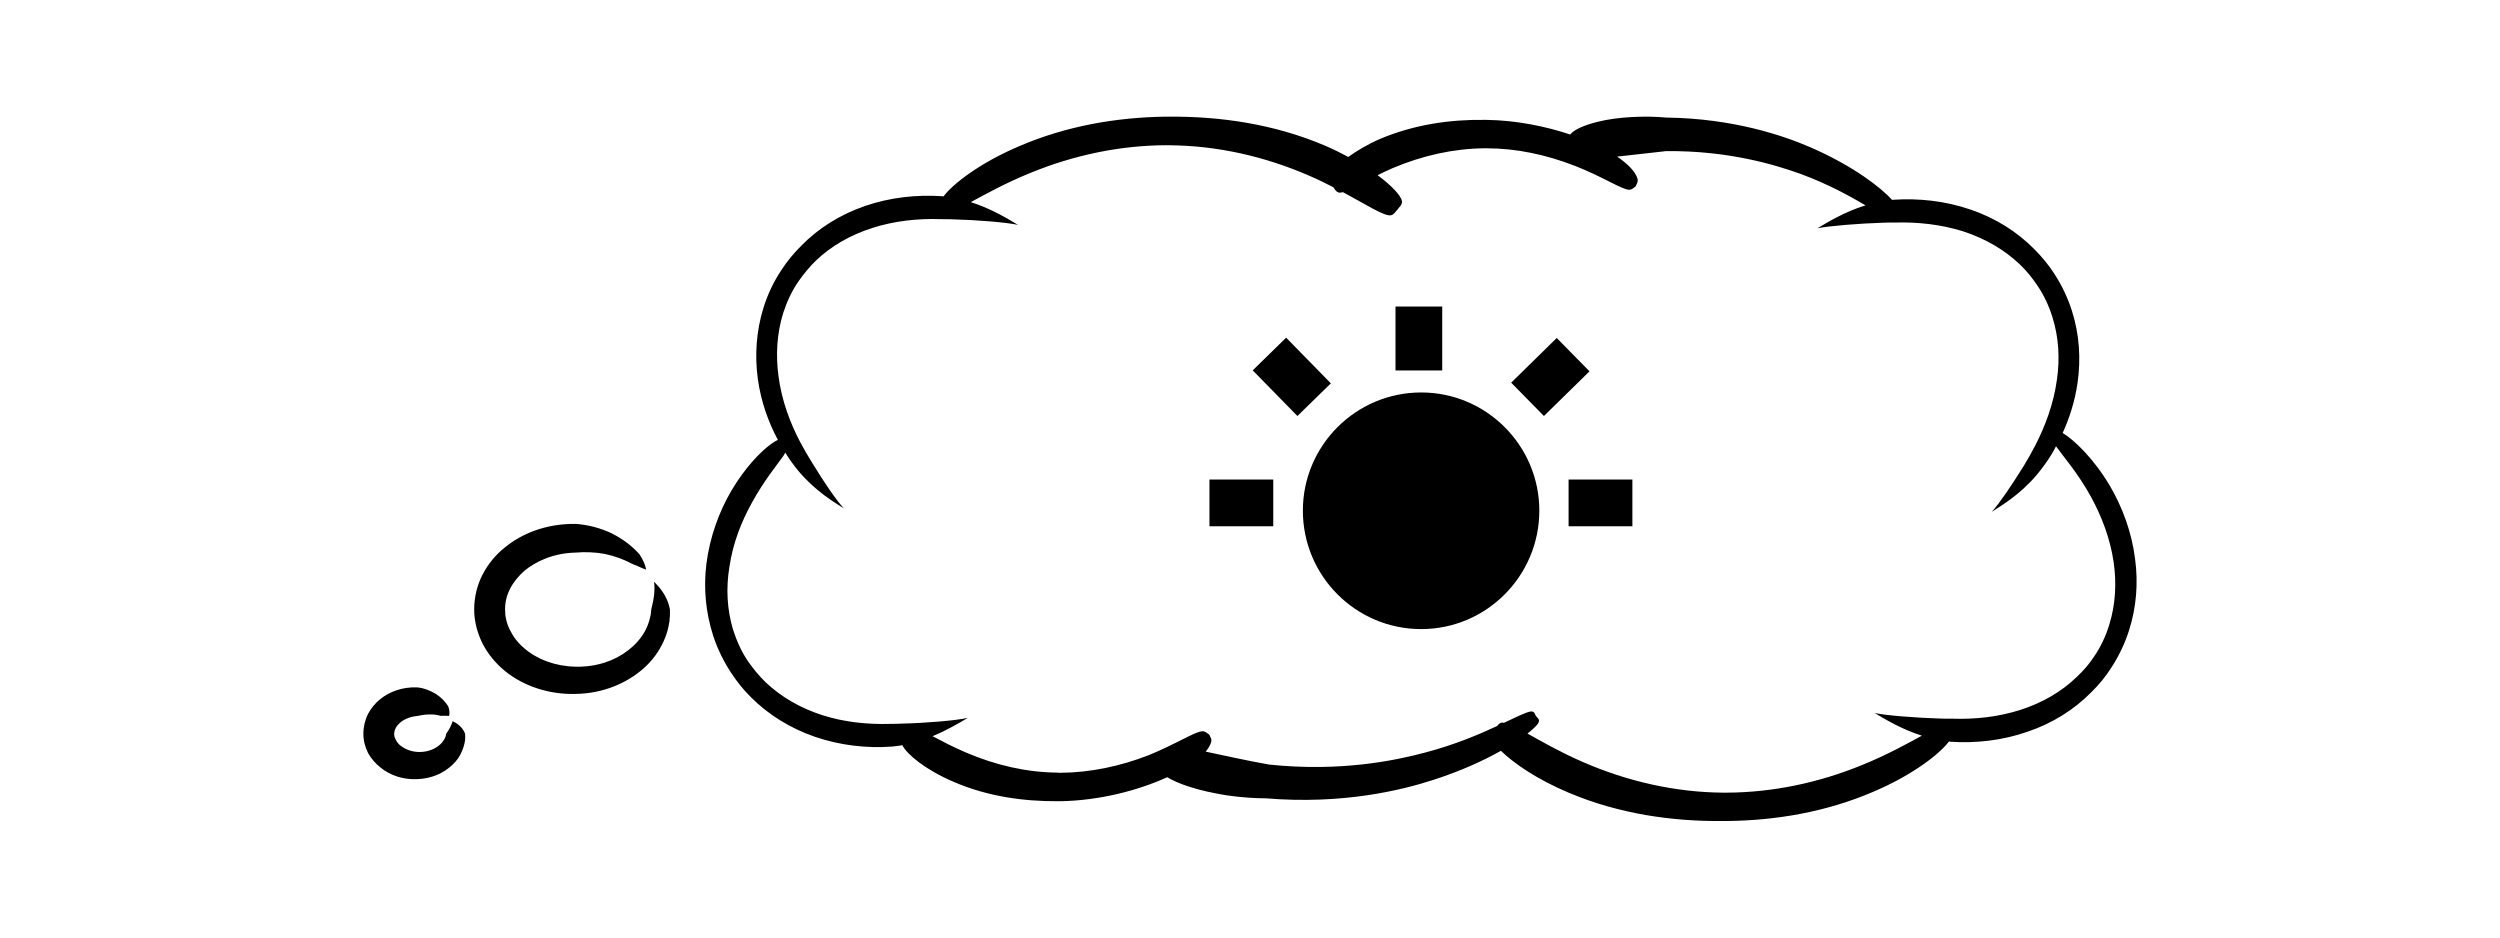
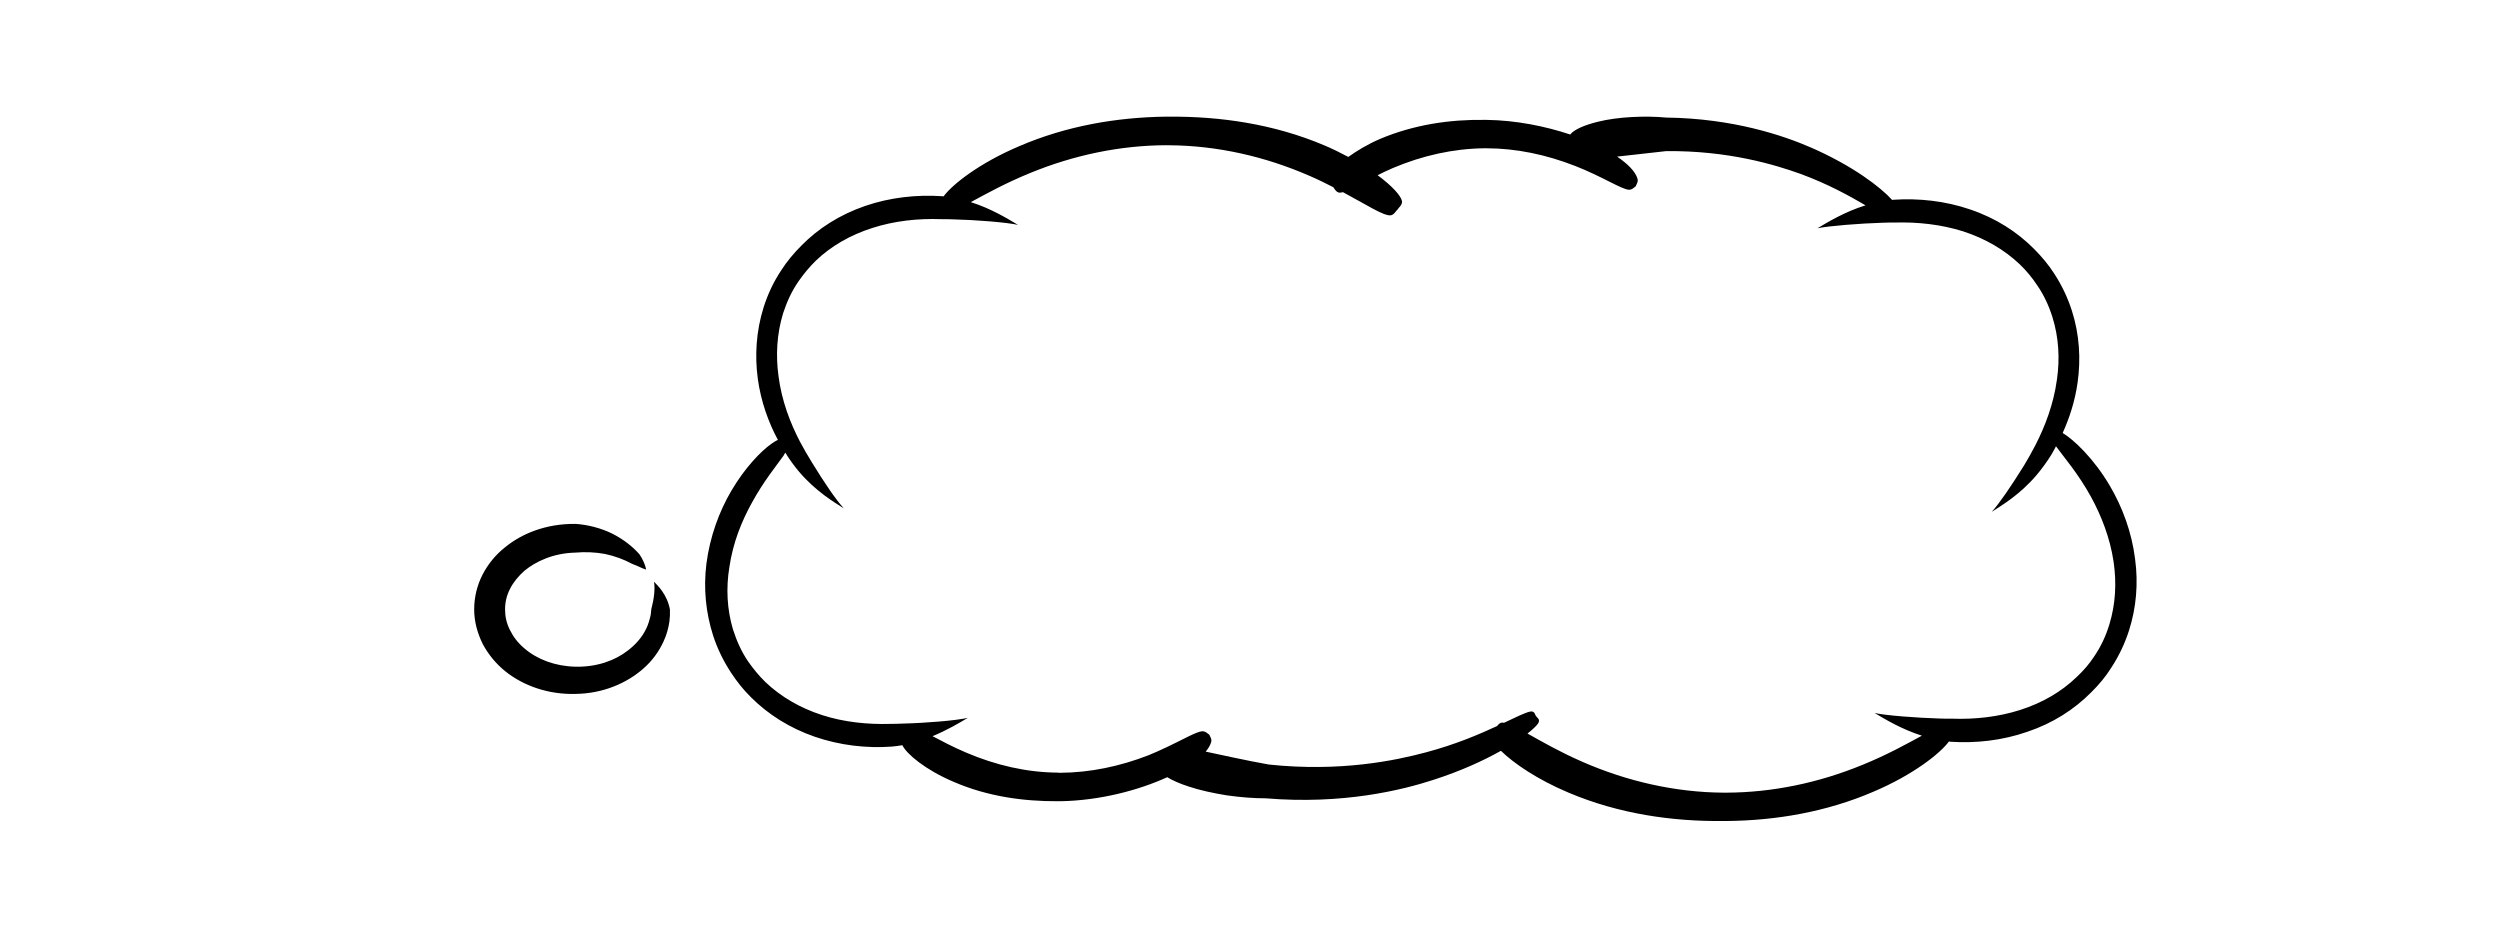
<svg xmlns="http://www.w3.org/2000/svg" width="299.825pt" height="112.456pt" viewBox="0 0 299.825 112.456" version="1.1" id="svg81416">
  <defs id="defs73018" />
-   <path id="path82338" clip-path="none" d="m 184.611,61.237 c 0,7.84 -6.349,14.21 -14.169,14.21 -7.84,0 -14.189,-6.369 -14.189,-14.21 0,-7.8 6.349,-14.169 14.189,-14.169 7.82,0 14.169,6.369 14.169,14.169 z m 0,0 m -30.364,-20.739 -4.009,3.918 5.361,5.476 4.009,-3.918 z m 32.452,0.036 -5.464,5.361 3.929,3.998 5.464,-5.361 z m -19.336,-3.769 v 7.663 h 5.601 v -7.663 z m -22.314,20.745 v 5.601 h 7.652 v -5.601 z m 43.071,0 v 5.601 h 7.652 v -5.601 z" style="stroke-width:5.16" />
-   <path id="path82374" clip-path="none" d="m 139.805,13.99 c -5.845,0.081 -11.892,1.093 -17.596,3.553 -4.748,2.017 -7.999,4.579 -9.047,6.009 -0.057,-0.01 -0.11,-0.015 -0.166,-0.021 -3.064,-0.202 -6.226,0.136 -9.229,1.164 -3.104,1.068 -5.661,2.726 -7.657,4.762 -0.947,0.947 -1.759,1.932 -2.404,2.94 -0.927,1.391 -1.628,2.882 -2.131,4.474 -0.887,2.842 -1.071,5.764 -0.688,8.586 0.382,2.738 1.281,5.205 2.404,7.294 -0.25,0.13 -0.516,0.278 -0.794,0.483 -1.27,0.907 -3.164,2.867 -4.777,5.608 -1.471,2.499 -2.577,5.503 -3.001,8.768 -0.363,2.943 -0.078,5.863 0.809,8.624 0.524,1.613 1.267,3.101 2.154,4.452 0.665,1.008 1.429,2.001 2.396,2.948 2.036,2.036 4.621,3.683 7.664,4.731 3.003,1.028 6.165,1.393 9.229,1.172 0.426,-0.036 0.843,-0.102 1.247,-0.166 0.512,1.055 2.764,2.961 6.168,4.399 4.051,1.754 8.367,2.341 12.479,2.32 h 0.302 c 4.691,-0.077 9.366,-1.301 12.819,-2.88 0.662,0.4 1.544,0.79 2.6,1.126 1.33,0.443 2.905,0.781 4.497,1.043 1.693,0.242 3.3,0.363 4.731,0.363 9.231,0.766 16.328,-0.985 20.097,-2.215 3.294,-1.06 6.01,-2.313 8.095,-3.484 1.514,1.48 4.334,3.434 8.148,5.034 6.026,2.54 12.396,3.447 18.503,3.386 h 0.423 c 5.865,-0.06 11.914,-1.063 17.618,-3.522 4.737,-2.012 7.973,-4.571 9.04,-6.016 0.059,0.01 0.114,0.021 0.174,0.031 3.043,0.202 6.226,-0.146 9.229,-1.194 3.064,-1.028 5.621,-2.676 7.657,-4.731 0.947,-0.927 1.759,-1.92 2.404,-2.948 0.867,-1.33 1.607,-2.822 2.131,-4.474 0.867,-2.701 1.129,-5.644 0.726,-8.586 -0.403,-3.225 -1.529,-6.203 -3.001,-8.722 -1.975,-3.366 -4.396,-5.603 -5.646,-6.349 -0.014,-0.01 -0.024,-0.015 -0.038,-0.021 0.822,-1.815 1.482,-3.844 1.791,-6.047 0.403,-2.822 0.227,-5.767 -0.68,-8.609 -0.504,-1.572 -1.209,-3.061 -2.116,-4.452 -0.645,-1.008 -1.451,-1.995 -2.419,-2.963 -1.995,-2.016 -4.56,-3.691 -7.664,-4.739 -3.003,-1.028 -6.145,-1.365 -9.229,-1.164 -0.046,0 -0.089,0.021 -0.136,0.021 -1.353,-1.507 -4.714,-4.098 -9.758,-6.296 -3.205,-1.391 -9.231,-3.482 -17.354,-3.583 -1.25,-0.121 -2.666,-0.141 -4.157,-0.06 -1.411,0.081 -2.797,0.257 -4.006,0.559 -1.651,0.404 -2.887,0.954 -3.333,1.534 -3.001,-1.002 -6.503,-1.704 -10.015,-1.754 h -0.302 c -4.092,-0.06 -8.4,0.562 -12.471,2.275 -1.556,0.674 -2.802,1.437 -3.824,2.169 -0.912,-0.489 -1.879,-0.971 -2.948,-1.421 -6.026,-2.539 -12.421,-3.449 -18.488,-3.409 z m 0.038,3.432 h 0.423 c 5.684,0.041 11.448,1.325 16.87,3.704 1.007,0.437 1.902,0.885 2.774,1.33 0.143,0.202 0.342,0.599 0.718,0.65 0.119,0.01 0.263,-0.015 0.431,-0.06 2.85,1.529 4.849,2.839 5.691,2.781 0.443,-0.021 0.708,-0.61 0.869,-0.711 0.06,-0.161 0.582,-0.519 0.522,-0.983 -0.106,-0.634 -1.157,-1.812 -2.925,-3.122 0.573,-0.284 1.163,-0.574 1.822,-0.854 3.527,-1.492 7.251,-2.333 10.959,-2.373 h 0.265 c 3.588,0 7.175,0.766 10.642,2.116 3.205,1.25 5.505,2.776 6.432,2.857 0.423,0.021 0.705,-0.343 0.847,-0.423 0.02,-0.161 0.338,-0.519 0.197,-0.922 -0.258,-0.847 -1.158,-1.754 -2.441,-2.63 0.731,-0.082 1.44,-0.165 2.101,-0.234 1.572,-0.181 2.441,-0.282 3.772,-0.423 7.437,-0.081 13.076,1.633 16.099,2.721 3.425,1.257 5.977,2.707 7.823,3.779 -2.517,0.779 -4.553,2.03 -5.767,2.751 1.35,-0.282 5.125,-0.585 7.845,-0.665 0.464,-0.021 0.907,-0.021 1.391,-0.021 2.781,-0.081 5.583,0.225 8.223,1.051 2.721,0.887 4.978,2.237 6.772,3.93 0.847,0.806 1.529,1.655 2.094,2.502 0.826,1.189 1.429,2.497 1.852,3.847 0.766,2.439 0.907,5.019 0.544,7.498 -0.403,2.963 -1.429,5.623 -2.577,7.861 -0.464,0.907 -0.925,1.696 -1.368,2.441 -1.592,2.56 -2.963,4.555 -3.87,5.563 1.048,-0.685 3.361,-2.018 5.397,-4.437 0.605,-0.726 1.192,-1.509 1.776,-2.457 0.185,-0.302 0.352,-0.645 0.529,-0.967 0.878,1.227 2.646,3.236 4.21,6.084 1.25,2.298 2.275,4.92 2.698,7.762 0.383,2.6 0.219,5.155 -0.506,7.513 -0.423,1.411 -1.043,2.706 -1.829,3.855 -0.564,0.867 -1.27,1.693 -2.116,2.479 -1.794,1.733 -4.097,3.084 -6.757,3.93 -2.661,0.847 -5.442,1.144 -8.223,1.043 -0.484,0 -0.947,0.01 -1.391,-0.015 -2.741,-0.081 -6.508,-0.363 -7.838,-0.665 1.198,0.712 3.198,1.94 5.669,2.721 -1.746,0.944 -4.12,2.281 -7.143,3.507 -5.261,2.157 -10.798,3.306 -16.281,3.326 h -0.408 c -5.704,-0.041 -11.486,-1.333 -16.908,-3.711 -2.705,-1.178 -4.89,-2.445 -6.561,-3.379 0.604,-0.477 1.044,-0.89 1.262,-1.194 0.363,-0.544 -0.207,-0.746 -0.227,-0.907 -0.141,-0.06 -0.116,-0.67 -0.741,-0.529 -0.591,0.132 -1.723,0.683 -3.122,1.345 -0.059,-0.01 -0.138,-0.036 -0.189,-0.031 -0.29,0.01 -0.471,0.218 -0.627,0.416 -2.164,1.004 -5.011,2.223 -8.579,3.167 -3.608,0.967 -10.224,2.358 -18.79,1.451 -1.411,-0.242 -2.62,-0.504 -4.293,-0.847 -1.118,-0.239 -2.219,-0.478 -3.288,-0.703 0.313,-0.375 0.54,-0.753 0.65,-1.111 0.141,-0.403 -0.184,-0.766 -0.204,-0.907 -0.161,-0.081 -0.438,-0.443 -0.862,-0.423 -0.704,0.046 -2.267,0.974 -4.422,1.988 -0.004,0 -0.011,0 -0.015,0 -0.617,0.29 -1.261,0.59 -1.973,0.877 -3.467,1.35 -7.054,2.096 -10.642,2.116 -0.081,0 -0.184,0 -0.265,-0.021 -3.729,-0.021 -7.435,-0.884 -10.982,-2.396 -1.605,-0.678 -2.968,-1.411 -4.044,-1.973 1.789,-0.741 3.276,-1.622 4.225,-2.2 -1.35,0.323 -5.102,0.627 -7.823,0.688 -0.464,0.021 -0.925,0.036 -1.429,0.036 -2.781,0.081 -5.568,-0.204 -8.208,-1.051 -2.681,-0.867 -4.958,-2.217 -6.772,-3.93 -0.826,-0.806 -1.512,-1.65 -2.116,-2.517 -0.786,-1.149 -1.371,-2.457 -1.814,-3.847 -0.705,-2.378 -0.847,-4.923 -0.423,-7.483 0.423,-2.882 1.451,-5.462 2.721,-7.74 1.391,-2.539 2.885,-4.351 3.772,-5.601 0.085,-0.13 0.132,-0.241 0.204,-0.363 0.523,0.847 1.074,1.59 1.61,2.237 2.056,2.439 4.351,3.767 5.419,4.452 -0.927,-1.008 -2.298,-2.998 -3.87,-5.578 -0.443,-0.726 -0.927,-1.532 -1.391,-2.419 -1.169,-2.237 -2.194,-4.898 -2.577,-7.861 -0.343,-2.499 -0.202,-5.061 0.544,-7.521 0.443,-1.35 1.025,-2.658 1.852,-3.847 0.585,-0.847 1.275,-1.696 2.101,-2.502 1.774,-1.693 4.051,-3.041 6.772,-3.908 2.64,-0.847 5.462,-1.151 8.223,-1.051 0.484,0 0.947,0 1.391,0.021 2.741,0.06 6.488,0.363 7.838,0.665 -1.197,-0.712 -3.194,-1.952 -5.661,-2.729 1.746,-0.939 4.123,-2.272 7.135,-3.499 5.261,-2.157 10.798,-3.305 16.281,-3.326 z m -70.844,45.41 c -3.507,-0.041 -6.447,1.167 -8.443,2.819 -1.129,0.887 -2.038,2.015 -2.683,3.265 -0.645,1.25 -1.005,2.681 -1.005,4.172 0,1.492 0.403,2.88 1.028,4.149 0.665,1.25 1.587,2.363 2.676,3.25 2.278,1.834 5.303,2.817 8.427,2.736 3.326,-0.041 6.165,-1.29 8.14,-3.023 1.088,-0.947 1.874,-2.051 2.419,-3.22 0.383,-0.806 0.605,-1.635 0.726,-2.441 0.06,-0.483 0.081,-0.968 0.06,-1.451 -0.343,-1.814 -1.469,-2.862 -1.912,-3.326 0.141,0.806 0.038,1.935 -0.325,3.326 -0.02,0.343 -0.058,0.705 -0.159,1.028 -0.141,0.585 -0.343,1.149 -0.665,1.693 -0.464,0.806 -1.126,1.554 -1.973,2.199 -1.532,1.209 -3.751,2.01 -6.311,1.95 -2.439,-0.06 -4.598,-0.884 -6.13,-2.215 -0.766,-0.645 -1.325,-1.391 -1.708,-2.177 -0.403,-0.786 -0.59,-1.613 -0.59,-2.479 0,-0.867 0.202,-1.713 0.605,-2.479 0.383,-0.766 0.99,-1.509 1.716,-2.154 1.35,-1.109 3.447,-2.116 6.107,-2.177 1.149,-0.101 2.336,-0.062 3.545,0.159 1.229,0.262 2.3,0.668 3.227,1.171 0.605,0.242 1.046,0.438 1.308,0.559 0.202,0.08 0.348,0.106 0.408,0.166 -0.02,-0.081 -0.025,-0.245 -0.106,-0.446 -0.081,-0.262 -0.277,-0.786 -0.68,-1.391 -0.786,-0.907 -1.897,-1.796 -3.288,-2.502 -1.371,-0.665 -2.902,-1.063 -4.414,-1.164 z m -18.964,19.606 c -1.794,-0.08 -3.368,0.547 -4.437,1.413 -0.605,0.483 -1.111,1.106 -1.474,1.791 -0.343,0.705 -0.544,1.517 -0.544,2.343 0,0.847 0.204,1.61 0.567,2.336 0.383,0.685 0.904,1.267 1.489,1.731 1.209,0.988 2.807,1.471 4.399,1.391 1.733,-0.06 3.164,-0.723 4.172,-1.67 0.564,-0.504 0.967,-1.091 1.209,-1.716 0.181,-0.423 0.302,-0.864 0.363,-1.308 0.02,-0.242 0.02,-0.481 0,-0.763 -0.383,-0.967 -1.194,-1.335 -1.497,-1.496 -0.06,0.323 -0.441,1.073 -0.763,1.496 -0.02,0.141 -0.043,0.242 -0.083,0.363 -0.081,0.182 -0.161,0.363 -0.302,0.544 -0.181,0.262 -0.441,0.501 -0.763,0.703 -0.564,0.383 -1.388,0.642 -2.336,0.582 -0.887,-0.06 -1.612,-0.423 -2.116,-0.847 -0.242,-0.242 -0.383,-0.458 -0.484,-0.68 -0.121,-0.202 -0.166,-0.443 -0.166,-0.665 0.02,-0.222 0.06,-0.448 0.181,-0.65 0.081,-0.202 0.285,-0.441 0.506,-0.642 0.403,-0.363 1.131,-0.743 2.079,-0.824 0.423,-0.081 0.884,-0.182 1.368,-0.182 0.524,-0.021 0.965,0.021 1.429,0.159 0.343,-0.021 0.61,0 0.771,0 0.101,0.021 0.217,0 0.257,0 0,-0.041 0.045,-0.143 0.045,-0.265 0,-0.182 -0.003,-0.458 -0.144,-0.862 -0.322,-0.524 -0.804,-1.053 -1.489,-1.497 -0.665,-0.403 -1.431,-0.705 -2.237,-0.786 z" style="stroke-width:5.16" />
-   <rect style="fill:none;stroke:none;stroke-width:0.213;stroke-linecap:round;stroke-linejoin:round;stroke-dasharray:none;stroke-opacity:1;stop-color:#000000" id="rect30730-1-3-2-9-2-8-4-3-6-3" width="299.825" height="112.456" x="-6.1482972e-08" y="2.9900291e-05" />
+   <path id="path82374" clip-path="none" d="m 139.805,13.99 c -5.845,0.081 -11.892,1.093 -17.596,3.553 -4.748,2.017 -7.999,4.579 -9.047,6.009 -0.057,-0.01 -0.11,-0.015 -0.166,-0.021 -3.064,-0.202 -6.226,0.136 -9.229,1.164 -3.104,1.068 -5.661,2.726 -7.657,4.762 -0.947,0.947 -1.759,1.932 -2.404,2.94 -0.927,1.391 -1.628,2.882 -2.131,4.474 -0.887,2.842 -1.071,5.764 -0.688,8.586 0.382,2.738 1.281,5.205 2.404,7.294 -0.25,0.13 -0.516,0.278 -0.794,0.483 -1.27,0.907 -3.164,2.867 -4.777,5.608 -1.471,2.499 -2.577,5.503 -3.001,8.768 -0.363,2.943 -0.078,5.863 0.809,8.624 0.524,1.613 1.267,3.101 2.154,4.452 0.665,1.008 1.429,2.001 2.396,2.948 2.036,2.036 4.621,3.683 7.664,4.731 3.003,1.028 6.165,1.393 9.229,1.172 0.426,-0.036 0.843,-0.102 1.247,-0.166 0.512,1.055 2.764,2.961 6.168,4.399 4.051,1.754 8.367,2.341 12.479,2.32 h 0.302 c 4.691,-0.077 9.366,-1.301 12.819,-2.88 0.662,0.4 1.544,0.79 2.6,1.126 1.33,0.443 2.905,0.781 4.497,1.043 1.693,0.242 3.3,0.363 4.731,0.363 9.231,0.766 16.328,-0.985 20.097,-2.215 3.294,-1.06 6.01,-2.313 8.095,-3.484 1.514,1.48 4.334,3.434 8.148,5.034 6.026,2.54 12.396,3.447 18.503,3.386 h 0.423 c 5.865,-0.06 11.914,-1.063 17.618,-3.522 4.737,-2.012 7.973,-4.571 9.04,-6.016 0.059,0.01 0.114,0.021 0.174,0.031 3.043,0.202 6.226,-0.146 9.229,-1.194 3.064,-1.028 5.621,-2.676 7.657,-4.731 0.947,-0.927 1.759,-1.92 2.404,-2.948 0.867,-1.33 1.607,-2.822 2.131,-4.474 0.867,-2.701 1.129,-5.644 0.726,-8.586 -0.403,-3.225 -1.529,-6.203 -3.001,-8.722 -1.975,-3.366 -4.396,-5.603 -5.646,-6.349 -0.014,-0.01 -0.024,-0.015 -0.038,-0.021 0.822,-1.815 1.482,-3.844 1.791,-6.047 0.403,-2.822 0.227,-5.767 -0.68,-8.609 -0.504,-1.572 -1.209,-3.061 -2.116,-4.452 -0.645,-1.008 -1.451,-1.995 -2.419,-2.963 -1.995,-2.016 -4.56,-3.691 -7.664,-4.739 -3.003,-1.028 -6.145,-1.365 -9.229,-1.164 -0.046,0 -0.089,0.021 -0.136,0.021 -1.353,-1.507 -4.714,-4.098 -9.758,-6.296 -3.205,-1.391 -9.231,-3.482 -17.354,-3.583 -1.25,-0.121 -2.666,-0.141 -4.157,-0.06 -1.411,0.081 -2.797,0.257 -4.006,0.559 -1.651,0.404 -2.887,0.954 -3.333,1.534 -3.001,-1.002 -6.503,-1.704 -10.015,-1.754 h -0.302 c -4.092,-0.06 -8.4,0.562 -12.471,2.275 -1.556,0.674 -2.802,1.437 -3.824,2.169 -0.912,-0.489 -1.879,-0.971 -2.948,-1.421 -6.026,-2.539 -12.421,-3.449 -18.488,-3.409 z m 0.038,3.432 h 0.423 c 5.684,0.041 11.448,1.325 16.87,3.704 1.007,0.437 1.902,0.885 2.774,1.33 0.143,0.202 0.342,0.599 0.718,0.65 0.119,0.01 0.263,-0.015 0.431,-0.06 2.85,1.529 4.849,2.839 5.691,2.781 0.443,-0.021 0.708,-0.61 0.869,-0.711 0.06,-0.161 0.582,-0.519 0.522,-0.983 -0.106,-0.634 -1.157,-1.812 -2.925,-3.122 0.573,-0.284 1.163,-0.574 1.822,-0.854 3.527,-1.492 7.251,-2.333 10.959,-2.373 h 0.265 c 3.588,0 7.175,0.766 10.642,2.116 3.205,1.25 5.505,2.776 6.432,2.857 0.423,0.021 0.705,-0.343 0.847,-0.423 0.02,-0.161 0.338,-0.519 0.197,-0.922 -0.258,-0.847 -1.158,-1.754 -2.441,-2.63 0.731,-0.082 1.44,-0.165 2.101,-0.234 1.572,-0.181 2.441,-0.282 3.772,-0.423 7.437,-0.081 13.076,1.633 16.099,2.721 3.425,1.257 5.977,2.707 7.823,3.779 -2.517,0.779 -4.553,2.03 -5.767,2.751 1.35,-0.282 5.125,-0.585 7.845,-0.665 0.464,-0.021 0.907,-0.021 1.391,-0.021 2.781,-0.081 5.583,0.225 8.223,1.051 2.721,0.887 4.978,2.237 6.772,3.93 0.847,0.806 1.529,1.655 2.094,2.502 0.826,1.189 1.429,2.497 1.852,3.847 0.766,2.439 0.907,5.019 0.544,7.498 -0.403,2.963 -1.429,5.623 -2.577,7.861 -0.464,0.907 -0.925,1.696 -1.368,2.441 -1.592,2.56 -2.963,4.555 -3.87,5.563 1.048,-0.685 3.361,-2.018 5.397,-4.437 0.605,-0.726 1.192,-1.509 1.776,-2.457 0.185,-0.302 0.352,-0.645 0.529,-0.967 0.878,1.227 2.646,3.236 4.21,6.084 1.25,2.298 2.275,4.92 2.698,7.762 0.383,2.6 0.219,5.155 -0.506,7.513 -0.423,1.411 -1.043,2.706 -1.829,3.855 -0.564,0.867 -1.27,1.693 -2.116,2.479 -1.794,1.733 -4.097,3.084 -6.757,3.93 -2.661,0.847 -5.442,1.144 -8.223,1.043 -0.484,0 -0.947,0.01 -1.391,-0.015 -2.741,-0.081 -6.508,-0.363 -7.838,-0.665 1.198,0.712 3.198,1.94 5.669,2.721 -1.746,0.944 -4.12,2.281 -7.143,3.507 -5.261,2.157 -10.798,3.306 -16.281,3.326 h -0.408 c -5.704,-0.041 -11.486,-1.333 -16.908,-3.711 -2.705,-1.178 -4.89,-2.445 -6.561,-3.379 0.604,-0.477 1.044,-0.89 1.262,-1.194 0.363,-0.544 -0.207,-0.746 -0.227,-0.907 -0.141,-0.06 -0.116,-0.67 -0.741,-0.529 -0.591,0.132 -1.723,0.683 -3.122,1.345 -0.059,-0.01 -0.138,-0.036 -0.189,-0.031 -0.29,0.01 -0.471,0.218 -0.627,0.416 -2.164,1.004 -5.011,2.223 -8.579,3.167 -3.608,0.967 -10.224,2.358 -18.79,1.451 -1.411,-0.242 -2.62,-0.504 -4.293,-0.847 -1.118,-0.239 -2.219,-0.478 -3.288,-0.703 0.313,-0.375 0.54,-0.753 0.65,-1.111 0.141,-0.403 -0.184,-0.766 -0.204,-0.907 -0.161,-0.081 -0.438,-0.443 -0.862,-0.423 -0.704,0.046 -2.267,0.974 -4.422,1.988 -0.004,0 -0.011,0 -0.015,0 -0.617,0.29 -1.261,0.59 -1.973,0.877 -3.467,1.35 -7.054,2.096 -10.642,2.116 -0.081,0 -0.184,0 -0.265,-0.021 -3.729,-0.021 -7.435,-0.884 -10.982,-2.396 -1.605,-0.678 -2.968,-1.411 -4.044,-1.973 1.789,-0.741 3.276,-1.622 4.225,-2.2 -1.35,0.323 -5.102,0.627 -7.823,0.688 -0.464,0.021 -0.925,0.036 -1.429,0.036 -2.781,0.081 -5.568,-0.204 -8.208,-1.051 -2.681,-0.867 -4.958,-2.217 -6.772,-3.93 -0.826,-0.806 -1.512,-1.65 -2.116,-2.517 -0.786,-1.149 -1.371,-2.457 -1.814,-3.847 -0.705,-2.378 -0.847,-4.923 -0.423,-7.483 0.423,-2.882 1.451,-5.462 2.721,-7.74 1.391,-2.539 2.885,-4.351 3.772,-5.601 0.085,-0.13 0.132,-0.241 0.204,-0.363 0.523,0.847 1.074,1.59 1.61,2.237 2.056,2.439 4.351,3.767 5.419,4.452 -0.927,-1.008 -2.298,-2.998 -3.87,-5.578 -0.443,-0.726 -0.927,-1.532 -1.391,-2.419 -1.169,-2.237 -2.194,-4.898 -2.577,-7.861 -0.343,-2.499 -0.202,-5.061 0.544,-7.521 0.443,-1.35 1.025,-2.658 1.852,-3.847 0.585,-0.847 1.275,-1.696 2.101,-2.502 1.774,-1.693 4.051,-3.041 6.772,-3.908 2.64,-0.847 5.462,-1.151 8.223,-1.051 0.484,0 0.947,0 1.391,0.021 2.741,0.06 6.488,0.363 7.838,0.665 -1.197,-0.712 -3.194,-1.952 -5.661,-2.729 1.746,-0.939 4.123,-2.272 7.135,-3.499 5.261,-2.157 10.798,-3.305 16.281,-3.326 z m -70.844,45.41 c -3.507,-0.041 -6.447,1.167 -8.443,2.819 -1.129,0.887 -2.038,2.015 -2.683,3.265 -0.645,1.25 -1.005,2.681 -1.005,4.172 0,1.492 0.403,2.88 1.028,4.149 0.665,1.25 1.587,2.363 2.676,3.25 2.278,1.834 5.303,2.817 8.427,2.736 3.326,-0.041 6.165,-1.29 8.14,-3.023 1.088,-0.947 1.874,-2.051 2.419,-3.22 0.383,-0.806 0.605,-1.635 0.726,-2.441 0.06,-0.483 0.081,-0.968 0.06,-1.451 -0.343,-1.814 -1.469,-2.862 -1.912,-3.326 0.141,0.806 0.038,1.935 -0.325,3.326 -0.02,0.343 -0.058,0.705 -0.159,1.028 -0.141,0.585 -0.343,1.149 -0.665,1.693 -0.464,0.806 -1.126,1.554 -1.973,2.199 -1.532,1.209 -3.751,2.01 -6.311,1.95 -2.439,-0.06 -4.598,-0.884 -6.13,-2.215 -0.766,-0.645 -1.325,-1.391 -1.708,-2.177 -0.403,-0.786 -0.59,-1.613 -0.59,-2.479 0,-0.867 0.202,-1.713 0.605,-2.479 0.383,-0.766 0.99,-1.509 1.716,-2.154 1.35,-1.109 3.447,-2.116 6.107,-2.177 1.149,-0.101 2.336,-0.062 3.545,0.159 1.229,0.262 2.3,0.668 3.227,1.171 0.605,0.242 1.046,0.438 1.308,0.559 0.202,0.08 0.348,0.106 0.408,0.166 -0.02,-0.081 -0.025,-0.245 -0.106,-0.446 -0.081,-0.262 -0.277,-0.786 -0.68,-1.391 -0.786,-0.907 -1.897,-1.796 -3.288,-2.502 -1.371,-0.665 -2.902,-1.063 -4.414,-1.164 z m -18.964,19.606 z" style="stroke-width:5.16" />
</svg>